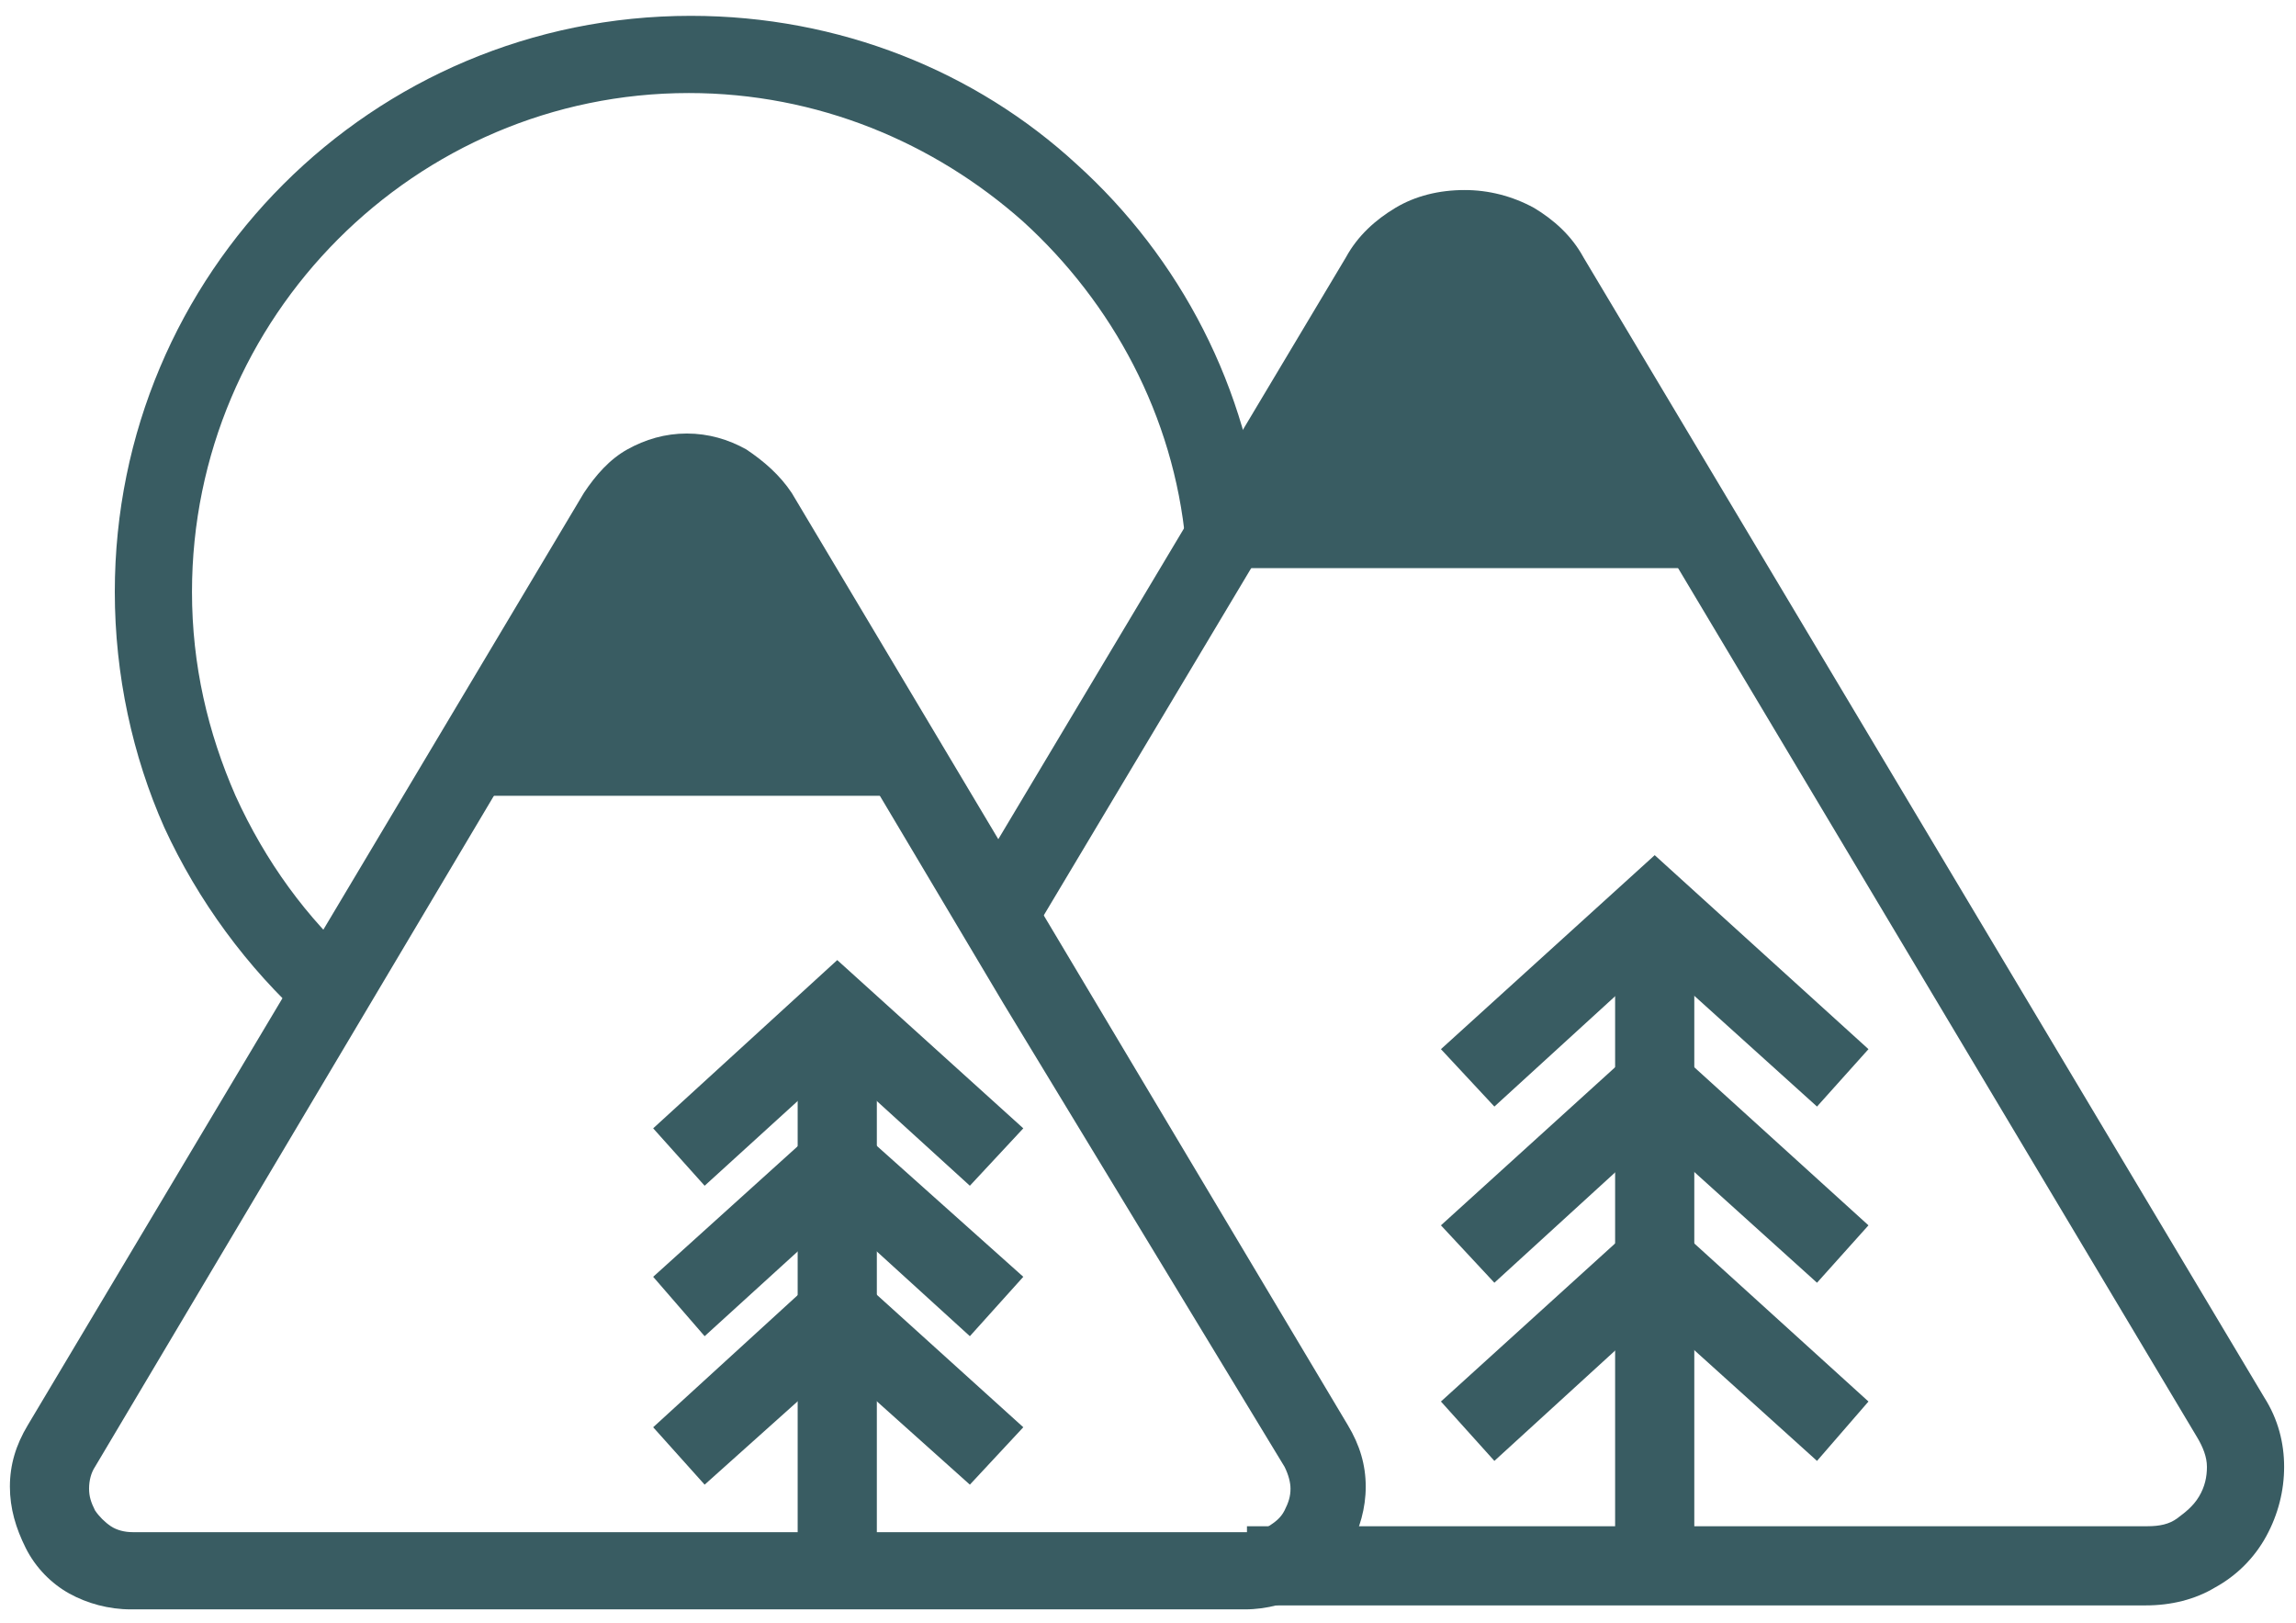
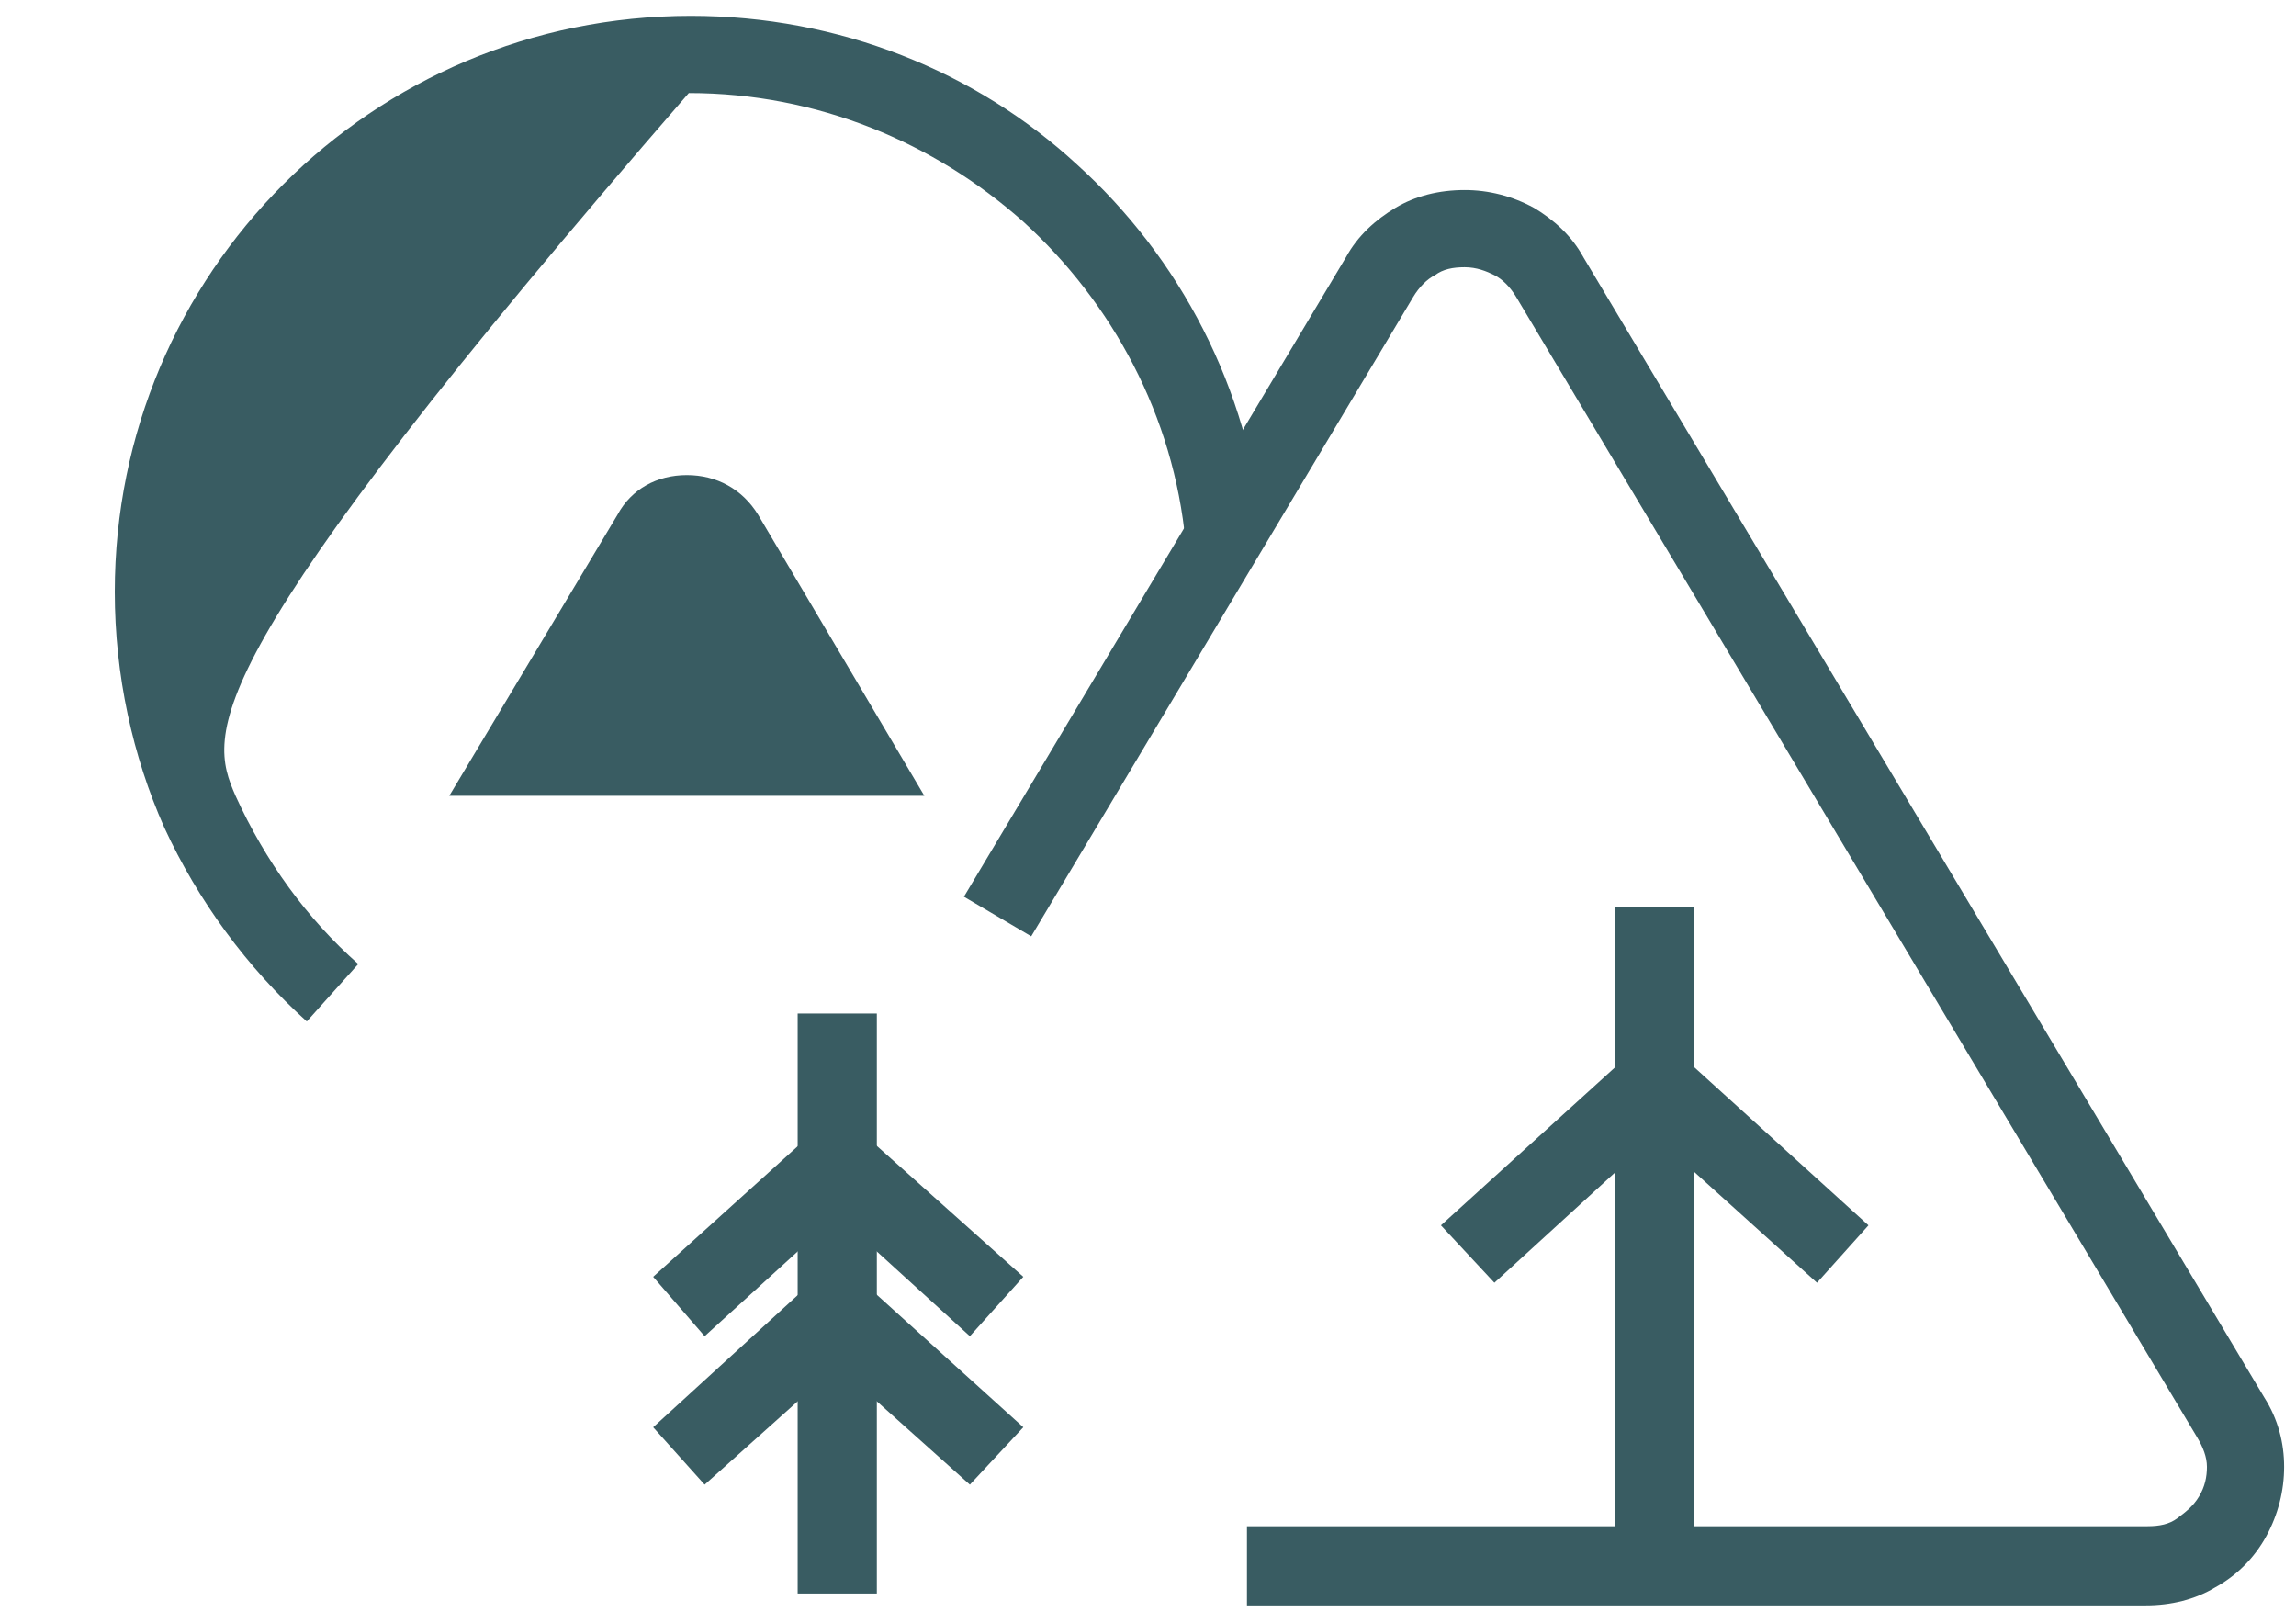
<svg xmlns="http://www.w3.org/2000/svg" width="116" height="82" viewBox="0 0 116 82" fill="none">
  <path fill-rule="evenodd" clip-rule="evenodd" d="M34.7 24C33.2 24 31.9 24.7 31.2 26L22.7 40.2H46.7L38.3 26C37.5 24.7 36.2 24 34.7 24Z" fill="#395C62" />
-   <path fill-rule="evenodd" clip-rule="evenodd" d="M69.7 14L61.8 27.1L60.8 28.7H87L78.3 14C77.4 12.4 75.8 11.6 74 11.6C72.2 11.6 70.7 12.5 69.7 14Z" fill="#395C62" />
-   <path d="M40 24.9L68.1 72C68.7 73 69 74 69 75.1C69 76.2 68.7 77.2 68.2 78.2C67.6 79.2 66.9 79.9 66 80.5C65.1 81 64 81.3 62.9 81.3H6.6C5.5 81.3 4.4 81 3.5 80.5C2.6 80 1.8 79.2 1.3 78.2C0.8 77.2 0.5 76.2 0.5 75.1C0.5 74 0.8 73 1.4 72L29.5 24.9C30.1 24 30.8 23.2 31.7 22.7C32.6 22.2 33.6 21.9 34.7 21.9C35.8 21.9 36.8 22.2 37.7 22.7C38.6 23.3 39.4 24 40 24.9ZM50.7 50.7L36.6 27C36.4 26.7 36.1 26.4 35.8 26.2C35.5 26 35.1 25.9 34.7 25.9C34.3 25.9 33.9 26 33.6 26.2C33.3 26.4 33 26.6 32.8 27L4.8 74.1C4.6 74.4 4.5 74.8 4.5 75.2C4.5 75.6 4.6 75.9 4.8 76.3C5 76.6 5.3 76.9 5.6 77.1C5.9 77.3 6.3 77.4 6.7 77.4H63C63.4 77.4 63.8 77.3 64.1 77.1C64.4 76.9 64.7 76.7 64.9 76.3C65.1 75.9 65.2 75.6 65.2 75.2C65.2 74.9 65.1 74.5 64.9 74.1L50.7 50.7Z" fill="#395C62" />
  <path d="M48.7 45.3L68 13C68.6 11.9 69.5 11.1 70.5 10.5C71.5 9.9 72.7 9.6 74 9.6C75.2 9.6 76.4 9.9 77.5 10.5C78.5 11.1 79.4 11.9 80 13L114.4 70.6C115.1 71.7 115.4 72.9 115.4 74.1C115.4 75.3 115.1 76.5 114.5 77.6C113.9 78.7 113 79.6 111.9 80.2C110.9 80.8 109.7 81.1 108.4 81.1H63V77.1H108.5C109.1 77.1 109.6 77 110 76.7C110.4 76.4 110.8 76.1 111.1 75.6C111.4 75.1 111.5 74.6 111.5 74.1C111.5 73.6 111.3 73.1 111 72.6L76.6 15C76.3 14.5 75.9 14.1 75.5 13.9C75.1 13.7 74.6 13.5 74 13.5C73.4 13.5 72.9 13.6 72.5 13.9C72.1 14.1 71.7 14.5 71.4 15L52.1 47.3L48.7 45.3Z" fill="#395C62" />
-   <path d="M15.5 51.6C12.5 48.9 10 45.5 8.3 41.8C6.7 38.2 5.8 34.1 5.8 29.9C5.8 13.8 18.8 0.8 34.9 0.8C42.4 0.8 49.3 3.6 54.4 8.3C59.6 13 63.1 19.6 63.8 27L59.9 27.4C59.3 21 56.2 15.3 51.7 11.2C47.2 7.2 41.3 4.7 34.8 4.7C21 4.7 9.7 16 9.7 29.9C9.7 33.6 10.5 37 11.9 40.2C13.4 43.5 15.5 46.4 18.1 48.7L15.5 51.6Z" fill="#395C62" />
+   <path d="M15.5 51.6C12.5 48.9 10 45.5 8.3 41.8C6.7 38.2 5.8 34.1 5.8 29.9C5.8 13.8 18.8 0.8 34.9 0.8C42.4 0.8 49.3 3.6 54.4 8.3C59.6 13 63.1 19.6 63.8 27L59.9 27.4C59.3 21 56.2 15.3 51.7 11.2C47.2 7.2 41.3 4.7 34.8 4.7C9.7 33.6 10.5 37 11.9 40.2C13.4 43.5 15.5 46.4 18.1 48.7L15.5 51.6Z" fill="#395C62" />
  <path d="M81.6 80.5V45.8H85.6V80.5H81.6Z" fill="#395C62" />
-   <path d="M72.8 53L83.6 43.2L94.4 53L91.8 55.9L83.6 48.5L75.5 55.9L72.8 53Z" fill="#395C62" />
  <path d="M72.8 61.9L83.6 52.1L94.4 61.9L91.8 64.8L83.6 57.4L75.5 64.8L72.8 61.9Z" fill="#395C62" />
-   <path d="M72.8 70.8L83.6 61L94.4 70.8L91.8 73.8L83.6 66.4L75.5 73.8L72.8 70.8Z" fill="#395C62" />
  <path d="M40.3 80.5V51.2H44.3V80.5H40.3Z" fill="#395C62" />
-   <path d="M33 57L42.3 48.5L51.7 57L49 59.9L42.3 53.8L35.6 59.9L33 57Z" fill="#395C62" />
  <path d="M33 64.5L42.3 56.1L51.7 64.5L49 67.5L42.3 61.4L35.6 67.5L33 64.5Z" fill="#395C62" />
  <path d="M33 72.1L42.3 63.6L51.7 72.1L49 75L42.3 69L35.6 75L33 72.1Z" fill="#395C62" />
</svg>